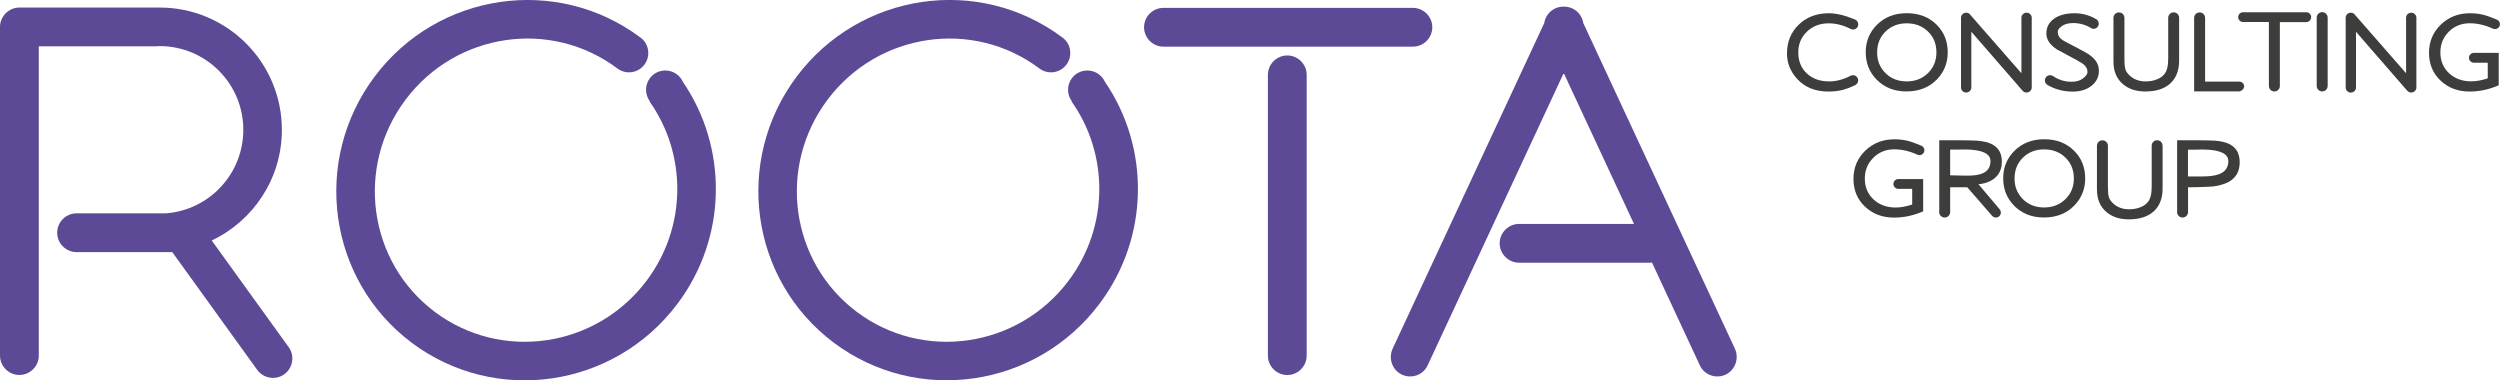
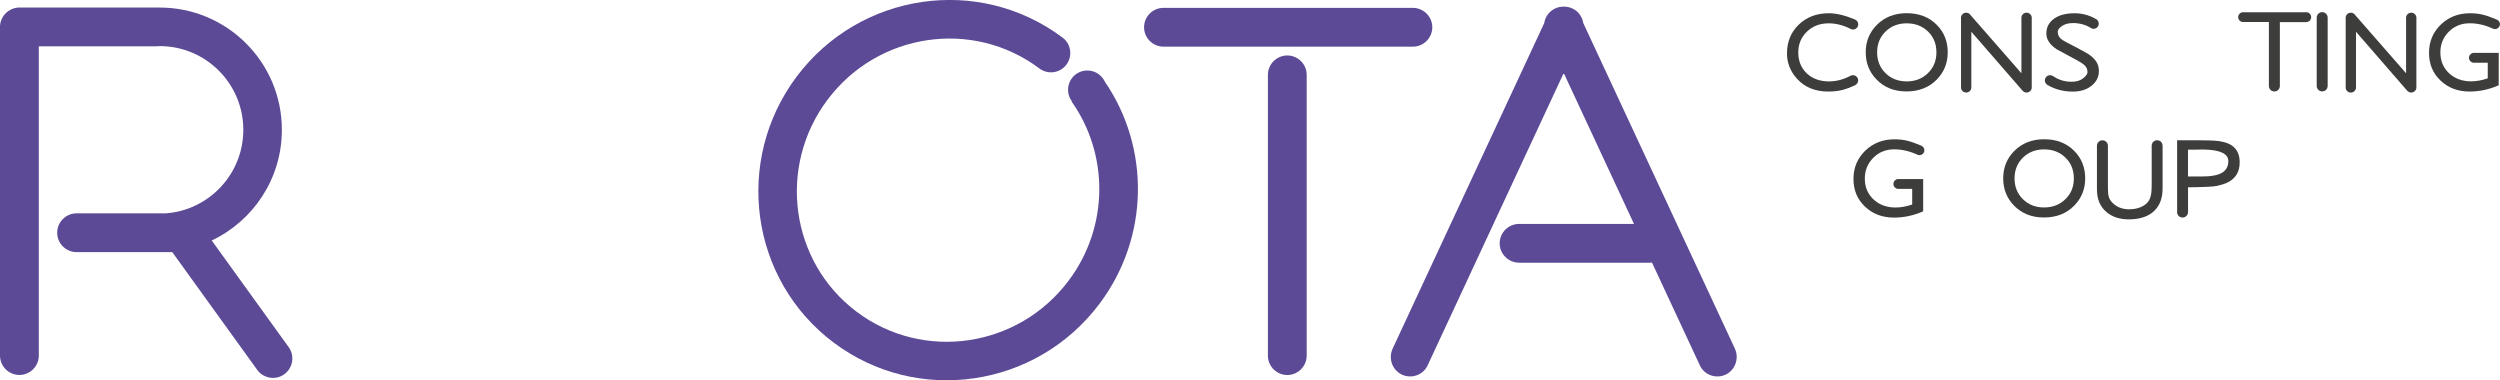
<svg xmlns="http://www.w3.org/2000/svg" version="1.1" id="Слой_1" x="0px" y="0px" viewBox="0 0 451.18 68.64" style="enable-background:new 0 0 451.18 68.64;" xml:space="preserve">
  <style type="text/css">
	.st0{fill:#5D4A97;}
	.st1{fill:#3D3D3B;}
</style>
  <g>
    <g>
      <path class="st0" d="M38.21,43.4c7.48-3.53,12.66-11.15,12.66-19.97c0-12.19-9.88-22.07-22.07-22.07c-0.14,0-0.29,0-0.43,0    c-0.04,0-0.08,0-0.12,0H3.5l-0.09,0h0l-0.09,0h0L3.23,1.37h0L3.15,1.38h0L3.06,1.39h0L2.97,1.4h0L2.88,1.42h0L2.8,1.43h0    L2.71,1.45h0C1.53,1.73,0.57,2.61,0.19,3.74h0L0.16,3.83h0L0.13,3.91h0L0.11,3.99h0L0.09,4.08h0L0.07,4.16h0L0.06,4.25L0.04,4.33    h0L0.03,4.42L0.02,4.51L0.01,4.6h0L0,4.68l0,0.09l0,0.09v59.31c0,1.93,1.58,3.5,3.5,3.5S7,66.1,7,64.18V8.36h21.25    c0.13,0,0.26-0.02,0.41-0.04l0.14,0c8.35,0,15.11,6.77,15.11,15.11c0,7.95-6.14,14.46-13.93,15.07H13.82c-1.93,0-3.5,1.58-3.5,3.5    c0,1.93,1.58,3.5,3.5,3.5h14.75h0.01l0.21,0l0.11,0h2.19l15.33,21.25c1.13,1.56,3.33,1.92,4.89,0.79    c1.56-1.13,1.92-3.33,0.79-4.89L38.21,43.4z" />
-       <path class="st0" d="M122.16,13.42c-1.54-1.15-3.72-0.84-4.87,0.69c-0.95,1.26-0.91,2.96-0.01,4.17l-0.06,0.03    c6.7,9.42,6.84,22.54-0.53,32.35c-9.11,12.12-26.23,14.63-38.24,5.61c-12.01-9.02-14.36-26.17-5.25-38.29    c9.11-12.12,26.23-14.63,38.24-5.61l0,0l0,0l0,0l0,0l0,0l0.2,0.15l0.01-0.01c1.52,0.97,3.55,0.62,4.65-0.85    c1.1-1.47,0.87-3.53-0.5-4.72l0,0l-0.18-0.14l0,0l0,0l0,0l0,0l0,0l-0.07-0.05C100.46-4.51,79.03-1.37,67.63,13.8    c-11.41,15.19-8.44,36.7,6.64,48.03c15.08,11.33,36.57,8.2,47.98-6.99c9.11-12.12,9.06-28.27,1-40.05    C123.02,14.26,122.65,13.79,122.16,13.42z" />
      <path class="st0" d="M198.32,13.42c-1.54-1.15-3.72-0.84-4.87,0.69c-0.95,1.26-0.91,2.96-0.01,4.17l-0.06,0.03    c6.7,9.42,6.84,22.54-0.53,32.35c-9.11,12.12-26.23,14.63-38.24,5.61c-12.01-9.02-14.36-26.17-5.25-38.29    c9.11-12.12,26.23-14.63,38.24-5.61l0,0l0,0l0,0l0,0l0,0l0.2,0.15l0.01-0.01c1.52,0.97,3.55,0.62,4.65-0.85    c1.1-1.47,0.87-3.53-0.5-4.72l0,0l-0.18-0.14l0,0l0,0l0,0l0,0l0,0l-0.07-0.05c-15.08-11.27-36.51-8.12-47.91,7.04    c-11.41,15.19-8.44,36.7,6.64,48.03c15.08,11.33,36.57,8.2,47.98-6.99c9.11-12.12,9.06-28.27,1-40.05    C199.18,14.26,198.81,13.79,198.32,13.42z" />
      <path class="st0" d="M313.09,62.9L285.74,4.17c-0.17-1.1-0.85-2.1-1.92-2.62c-0.51-0.25-1.06-0.36-1.6-0.35h-0.01    c-0.54-0.01-1.09,0.1-1.6,0.35c-1.07,0.52-1.75,1.52-1.92,2.62l-23.94,51.41l-3.41,7.33c-0.81,1.75-0.11,3.84,1.63,4.68    c0.57,0.28,1.19,0.38,1.78,0.34c1.21-0.09,2.35-0.8,2.89-1.97l24.57-52.78l12.68,27.23h-20.74c-1.92,0-3.5,1.58-3.5,3.5    s1.58,3.5,3.5,3.5h23.58c0.14,0,0.27-0.01,0.41-0.02l8.65,18.57c0.81,1.74,2.94,2.47,4.68,1.63    C313.19,66.74,313.9,64.65,313.09,62.9z" />
      <path class="st0" d="M232.32,10.01c-1.93,0-3.5,1.58-3.5,3.5v50.67c0,1.93,1.58,3.5,3.5,3.5c1.93,0,3.5-1.58,3.5-3.5V13.51    C235.82,11.59,234.25,10.01,232.32,10.01z" />
      <path class="st0" d="M254.99,8.42c1.93,0,3.5-1.58,3.5-3.5s-1.58-3.5-3.5-3.5h-0.25h-44.77c-1.93,0-3.5,1.58-3.5,3.5    s1.58,3.5,3.5,3.5h44.77H254.99z" />
    </g>
    <g>
      <path class="st1" d="M446.33,9.54v0.01c-0.42,0.07-0.75,0.43-0.75,0.88c0,0.44,0.32,0.81,0.75,0.88v0.01h0.12l0.02,0l0.02,0h2.48    v2.82c-0.52,0.18-1.04,0.31-1.53,0.4c-0.5,0.09-0.98,0.14-1.45,0.14c-1.63,0-2.96-0.49-4.01-1.47c-1.04-0.98-1.56-2.23-1.56-3.75    c0-1.49,0.51-2.74,1.53-3.75c1.02-1.01,2.28-1.51,3.77-1.51c1.41,0,2.81,0.33,4.21,0.98l0,0c0.11,0.05,0.22,0.07,0.35,0.07    c0.49,0,0.89-0.4,0.89-0.89c0-0.35-0.21-0.66-0.51-0.8l0,0c-1.08-0.46-1.96-0.77-2.65-0.93c-0.69-0.16-1.44-0.24-2.25-0.24    c-2.1,0-3.85,0.69-5.27,2.06c-1.41,1.37-2.12,3.07-2.12,5.09c0,2.02,0.69,3.69,2.08,5c1.39,1.32,3.13,1.98,5.25,1.98    c1.79,0,3.54-0.38,5.25-1.13V9.54h-4.48H446.33z" />
      <path class="st1" d="M419.09,2.19c-0.54,0-0.98,0.44-0.99,0.98v0.01v12.33v0.01h0c0.01,0.54,0.45,0.98,0.99,0.98    c0.54,0,0.98-0.44,0.99-0.98h0v-0.01V3.18V3.17C420.07,2.63,419.63,2.19,419.09,2.19z" />
      <path class="st1" d="M416.23,2.21L416.23,2.21h-11.41h-0.1v0c-0.44,0.05-0.79,0.43-0.79,0.88c0,0.46,0.35,0.83,0.79,0.88v0h0.06    l0.03,0l0.03,0h4.63v11.55v0.02h0c0.01,0.54,0.45,0.97,0.99,0.97c0.54,0,0.98-0.43,0.99-0.97h0v-0.02V3.99h4.73l0.03,0    c0.49,0,0.89-0.4,0.89-0.89S416.72,2.21,416.23,2.21z" />
-       <path class="st1" d="M404.18,14.73L404.18,14.73l-6.22-0.01V3.26l0-0.03c0-0.55-0.44-0.99-0.99-0.99c-0.55,0-0.99,0.44-0.99,0.99    l0,0.02h0V16.5h8.05c0.03,0-0.17,0,0.09,0c0.26,0,0.89-0.41,0.89-0.89C405.01,15.13,404.64,14.76,404.18,14.73z" />
-       <path class="st1" d="M393.28,3.18L393.28,3.18c-0.03-0.53-0.46-0.95-0.99-0.95c-0.55,0-0.99,0.44-0.99,0.99c0,0.03,0,0.07,0,0.1    v7.25c0,0.69-0.06,1.28-0.19,1.78c-0.13,0.5-0.36,0.91-0.69,1.24c-0.33,0.33-0.77,0.6-1.33,0.8c-0.56,0.2-1.19,0.3-1.89,0.3    c-1.2,0-2.19-0.39-2.97-1.17c-0.34-0.34-0.56-0.69-0.67-1.06c-0.11-0.37-0.16-0.96-0.16-1.77V3.27l0-0.04    c0-0.55-0.44-0.99-0.99-0.99c-0.54,0-0.98,0.43-0.99,0.97h0v7.91c0,1.78,0.59,3.15,1.78,4.12c1.04,0.85,2.35,1.27,3.96,1.27    c2,0,3.54-0.51,4.6-1.53c1.01-0.97,1.51-2.32,1.51-4.06V3.18z" />
      <path class="st1" d="M376.9,9.76c-0.03-0.02-1.37-0.8-3.66-1.97c-1.24-0.63-1.82-1.01-1.87-2c-0.02-0.5,0.42-0.89,0.91-1.19    c0.49-0.3,1.13-0.44,1.92-0.44c0.64,0,1.29,0.11,1.94,0.32c0.36,0.12,0.73,0.28,1.09,0.5c0.16,0.13,0.37,0.22,0.6,0.22    c0.52,0,0.94-0.42,0.94-0.94c0-0.42-0.27-0.77-0.64-0.89l0.01-0.01c-1.18-0.65-2.43-0.97-3.74-0.97c-1.56,0-2.79,0.33-3.71,0.99    c-0.92,0.66-1.38,1.55-1.38,2.68c0,1.06,0.63,2.01,1.89,2.85c1.16,0.63,2.34,1.24,3.49,1.88c1.26,0.7,2.04,1.14,2.04,2.22    c0,0.44-0.41,0.84-0.89,1.2c-0.48,0.36-1.15,0.54-2.02,0.54c-1.21,0-2.32-0.34-3.31-1.03l0,0.01c-0.15-0.1-0.33-0.16-0.53-0.16    c-0.52,0-0.94,0.42-0.94,0.94c0,0.3,0.14,0.57,0.37,0.74l-0.01,0.01c1.38,0.85,2.94,1.27,4.69,1.27c1.36,0,2.48-0.35,3.37-1.05    c0.88-0.7,1.33-1.59,1.33-2.68C378.8,11.52,378.16,10.63,376.9,9.76z" />
      <path class="st1" d="M353.9,15.76c0,0.52,0.42,0.94,0.94,0.94c0.52,0,0.94-0.42,0.94-0.94c0-0.05,0-0.1-0.01-0.15V5.73l9.2,10.59    l0.01,0c0.17,0.23,0.45,0.38,0.76,0.38c0.52,0,0.94-0.42,0.94-0.94c0-0.04,0-0.08-0.01-0.12V3.35c0.01-0.04,0.01-0.08,0.01-0.12    c0-0.52-0.42-0.94-0.94-0.94c-0.52,0-0.94,0.42-0.94,0.94c0,0.05,0,0.1,0.01,0.15v9.84l-9.16-10.47    c-0.16-0.27-0.46-0.46-0.81-0.46c-0.52,0-0.94,0.42-0.94,0.94c0,0.04,0,0.09,0.01,0.13v12.28C353.9,15.68,353.9,15.72,353.9,15.76    z" />
      <path class="st1" d="M349.51,4.46c-1.38-1.38-3.18-2.08-5.4-2.08h-0.01c-2.18,0-3.97,0.7-5.37,2.1c-1.35,1.35-2.02,3-2.02,4.96    c0,1.95,0.66,3.6,1.98,4.94c1.39,1.41,3.17,2.12,5.37,2.12l0.05,0c2.22-0.01,4.03-0.72,5.42-2.14c1.32-1.35,1.98-2.99,1.98-4.92    C351.51,7.45,350.84,5.79,349.51,4.46z M347.94,13.2c-1.02,0.99-2.3,1.49-3.82,1.49h-0.01c-1.55,0-2.83-0.5-3.83-1.49    c-1.01-1-1.51-2.25-1.51-3.75c0-1.52,0.51-2.77,1.52-3.76c1.02-0.99,2.29-1.48,3.82-1.48h0.01c1.54,0,2.82,0.5,3.83,1.48    c1.02,0.99,1.52,2.24,1.52,3.76C349.47,10.95,348.96,12.2,347.94,13.2z" />
      <path class="st1" d="M335.35,14.51c0-0.52-0.42-0.94-0.94-0.94c-0.12,0-0.23,0.02-0.33,0.06l0-0.01l-0.06,0.03    c-0.02,0.01-0.05,0.02-0.07,0.04c-1.28,0.66-2.56,1-3.84,1c-1.67,0-3.01-0.48-4.04-1.45c-1.02-0.97-1.53-2.23-1.53-3.77    c0-1.51,0.52-2.76,1.56-3.76c1.04-1,2.35-1.5,3.93-1.5c1.25,0,2.56,0.31,3.88,0.97c0.15,0.1,0.32,0.15,0.51,0.15    c0.52,0,0.94-0.42,0.94-0.94c0-0.4-0.26-0.75-0.61-0.88c-1.79-0.75-3.36-1.12-4.7-1.12c-2.19,0-4,0.68-5.42,2.05    c-1.42,1.37-2.13,3.1-2.13,5.22c0,1.68,0.59,3.19,1.78,4.52c1.4,1.56,3.28,2.34,5.65,2.34c1.01,0,1.9-0.1,2.68-0.31    c0.7-0.19,1.39-0.45,2.07-0.78C335.06,15.29,335.35,14.93,335.35,14.51z" />
      <path class="st1" d="M436.1,3.23c0-0.52-0.42-0.94-0.94-0.94c-0.52,0-0.94,0.42-0.94,0.94c0,0.05,0,0.1,0.01,0.15v9.84    l-9.16-10.47c-0.16-0.27-0.46-0.46-0.81-0.46c-0.52,0-0.94,0.42-0.94,0.94c0,0.04,0,0.09,0.01,0.13v12.28    c-0.01,0.04-0.01,0.08-0.01,0.13c0,0.52,0.42,0.94,0.94,0.94c0.52,0,0.94-0.42,0.94-0.94c0-0.05,0-0.1-0.01-0.15V5.73l9.2,10.59    l0.01,0c0.17,0.23,0.45,0.38,0.76,0.38c0.52,0,0.94-0.42,0.94-0.94c0-0.04,0-0.08-0.01-0.12V3.35    C436.1,3.31,436.1,3.27,436.1,3.23z" />
      <path class="st1" d="M389.31,25.31c-0.55,0-0.99,0.44-0.99,0.99c0,0.03,0,0.07,0,0.1v7.25c0,0.69-0.06,1.28-0.19,1.78    c-0.13,0.5-0.36,0.91-0.69,1.24c-0.33,0.33-0.77,0.6-1.33,0.8c-0.56,0.2-1.19,0.3-1.89,0.3c-1.2,0-2.19-0.39-2.97-1.17    c-0.34-0.34-0.56-0.69-0.67-1.06c-0.11-0.37-0.16-0.96-0.16-1.77v-7.42l0-0.04c0-0.55-0.44-0.99-0.99-0.99    c-0.54,0-0.98,0.43-0.99,0.97h0v7.91c0,1.78,0.59,3.15,1.78,4.12c1.04,0.85,2.35,1.27,3.96,1.27c2,0,3.54-0.51,4.6-1.53    c1.01-0.97,1.51-2.32,1.51-4.06v-7.73h-0.01C390.27,25.73,389.84,25.31,389.31,25.31z" />
      <path class="st1" d="M341.85,26.95c1.41,0,2.81,0.33,4.21,0.98l0,0c0.11,0.05,0.22,0.07,0.35,0.07c0.49,0,0.89-0.4,0.89-0.89    c0-0.35-0.21-0.66-0.51-0.8l0,0c-1.08-0.46-1.96-0.77-2.65-0.93c-0.69-0.16-1.44-0.24-2.25-0.24c-2.1,0-3.85,0.69-5.27,2.06    c-1.41,1.37-2.12,3.07-2.12,5.09c0,2.02,0.69,3.69,2.08,5c1.39,1.32,3.13,1.98,5.25,1.98c1.79,0,3.54-0.38,5.25-1.13v-5.83h-4.48    h-0.14v0.01c-0.42,0.07-0.75,0.43-0.75,0.88c0,0.44,0.32,0.81,0.75,0.88v0.01h0.12l0.02,0l0.02,0h2.48v2.82    c-0.52,0.18-1.04,0.31-1.53,0.4c-0.5,0.09-0.98,0.14-1.45,0.14c-1.63,0-2.96-0.49-4.01-1.47c-1.04-0.98-1.56-2.23-1.56-3.75    c0-1.49,0.51-2.74,1.53-3.75C339.1,27.45,340.36,26.95,341.85,26.95z" />
      <path class="st1" d="M368.92,25.13L368.92,25.13c-2.19,0-3.98,0.7-5.38,2.1c-1.35,1.35-2.02,3-2.02,4.96    c0,1.95,0.66,3.6,1.98,4.94c1.39,1.41,3.17,2.12,5.37,2.12l0.05,0c2.22-0.01,4.03-0.72,5.42-2.14c1.32-1.35,1.98-2.99,1.98-4.92    c0-1.99-0.67-3.65-2-4.98C372.94,25.83,371.14,25.13,368.92,25.13z M372.74,35.95c-1.02,0.99-2.3,1.49-3.82,1.49h-0.01    c-1.55,0-2.83-0.5-3.83-1.49c-1.01-1-1.51-2.25-1.51-3.75c0-1.52,0.51-2.77,1.52-3.76c1.02-0.99,2.29-1.48,3.82-1.48h0.01    c1.54,0,2.82,0.5,3.83,1.48c1.02,0.99,1.52,2.24,1.52,3.76C374.28,33.7,373.77,34.95,372.74,35.95z" />
-       <path class="st1" d="M361.28,29.17c-0.01-2.83-2.14-3.63-4.58-3.79c-0.22-0.01-0.63-0.03-1.1-0.04c-0.87-0.02-1.92-0.03-2.15-0.03    h-3.47v12.84c0,0.04-0.01,0.08-0.01,0.12c0,0.55,0.44,0.99,0.99,0.99c0.55,0,0.99-0.44,0.99-0.99h0V33.8h3.09l0.55,0.63l3.96,4.56    l0.01,0c0.16,0.17,0.39,0.27,0.64,0.27c0.5,0,0.9-0.4,0.9-0.9c0-0.22-0.08-0.42-0.21-0.58l0,0l-3.84-4.54    C356.74,33.27,361.3,33.23,361.28,29.17z M355.6,31.69c-0.75,0.03-1.5-0.01-2.15-0.02l-1.5-0.03v-4.64h1.27    c0.39,0,1.34-0.05,2.37,0.01c1.71,0.11,3.66,0.54,3.64,2.07C359.21,31.17,357.43,31.62,355.6,31.69z" />
      <path class="st1" d="M399.63,25.38c-0.22-0.01-0.63-0.03-1.1-0.04c-0.87-0.02-1.92-0.03-2.15-0.03h-3.47v12.84    c0,0.04-0.01,0.08-0.01,0.12c0,0.55,0.44,0.99,0.99,0.99c0.55,0,0.99-0.44,0.99-0.99h0V33.8c0.56,0,2.29-0.02,3.64-0.09    c0.71-0.04,1.31-0.09,1.6-0.17c0.83-0.22,4.17-0.69,4.08-4.37C404.14,26.34,402.06,25.54,399.63,25.38z M398.52,31.81    c-0.75,0.05-1.51,0.04-2.15,0.04h-1.5v-4.84h1.27c0.39,0,1.34-0.05,2.37,0.01c1.71,0.11,3.66,0.54,3.64,2.07    C402.14,31.16,400.34,31.68,398.52,31.81z" />
    </g>
  </g>
</svg>